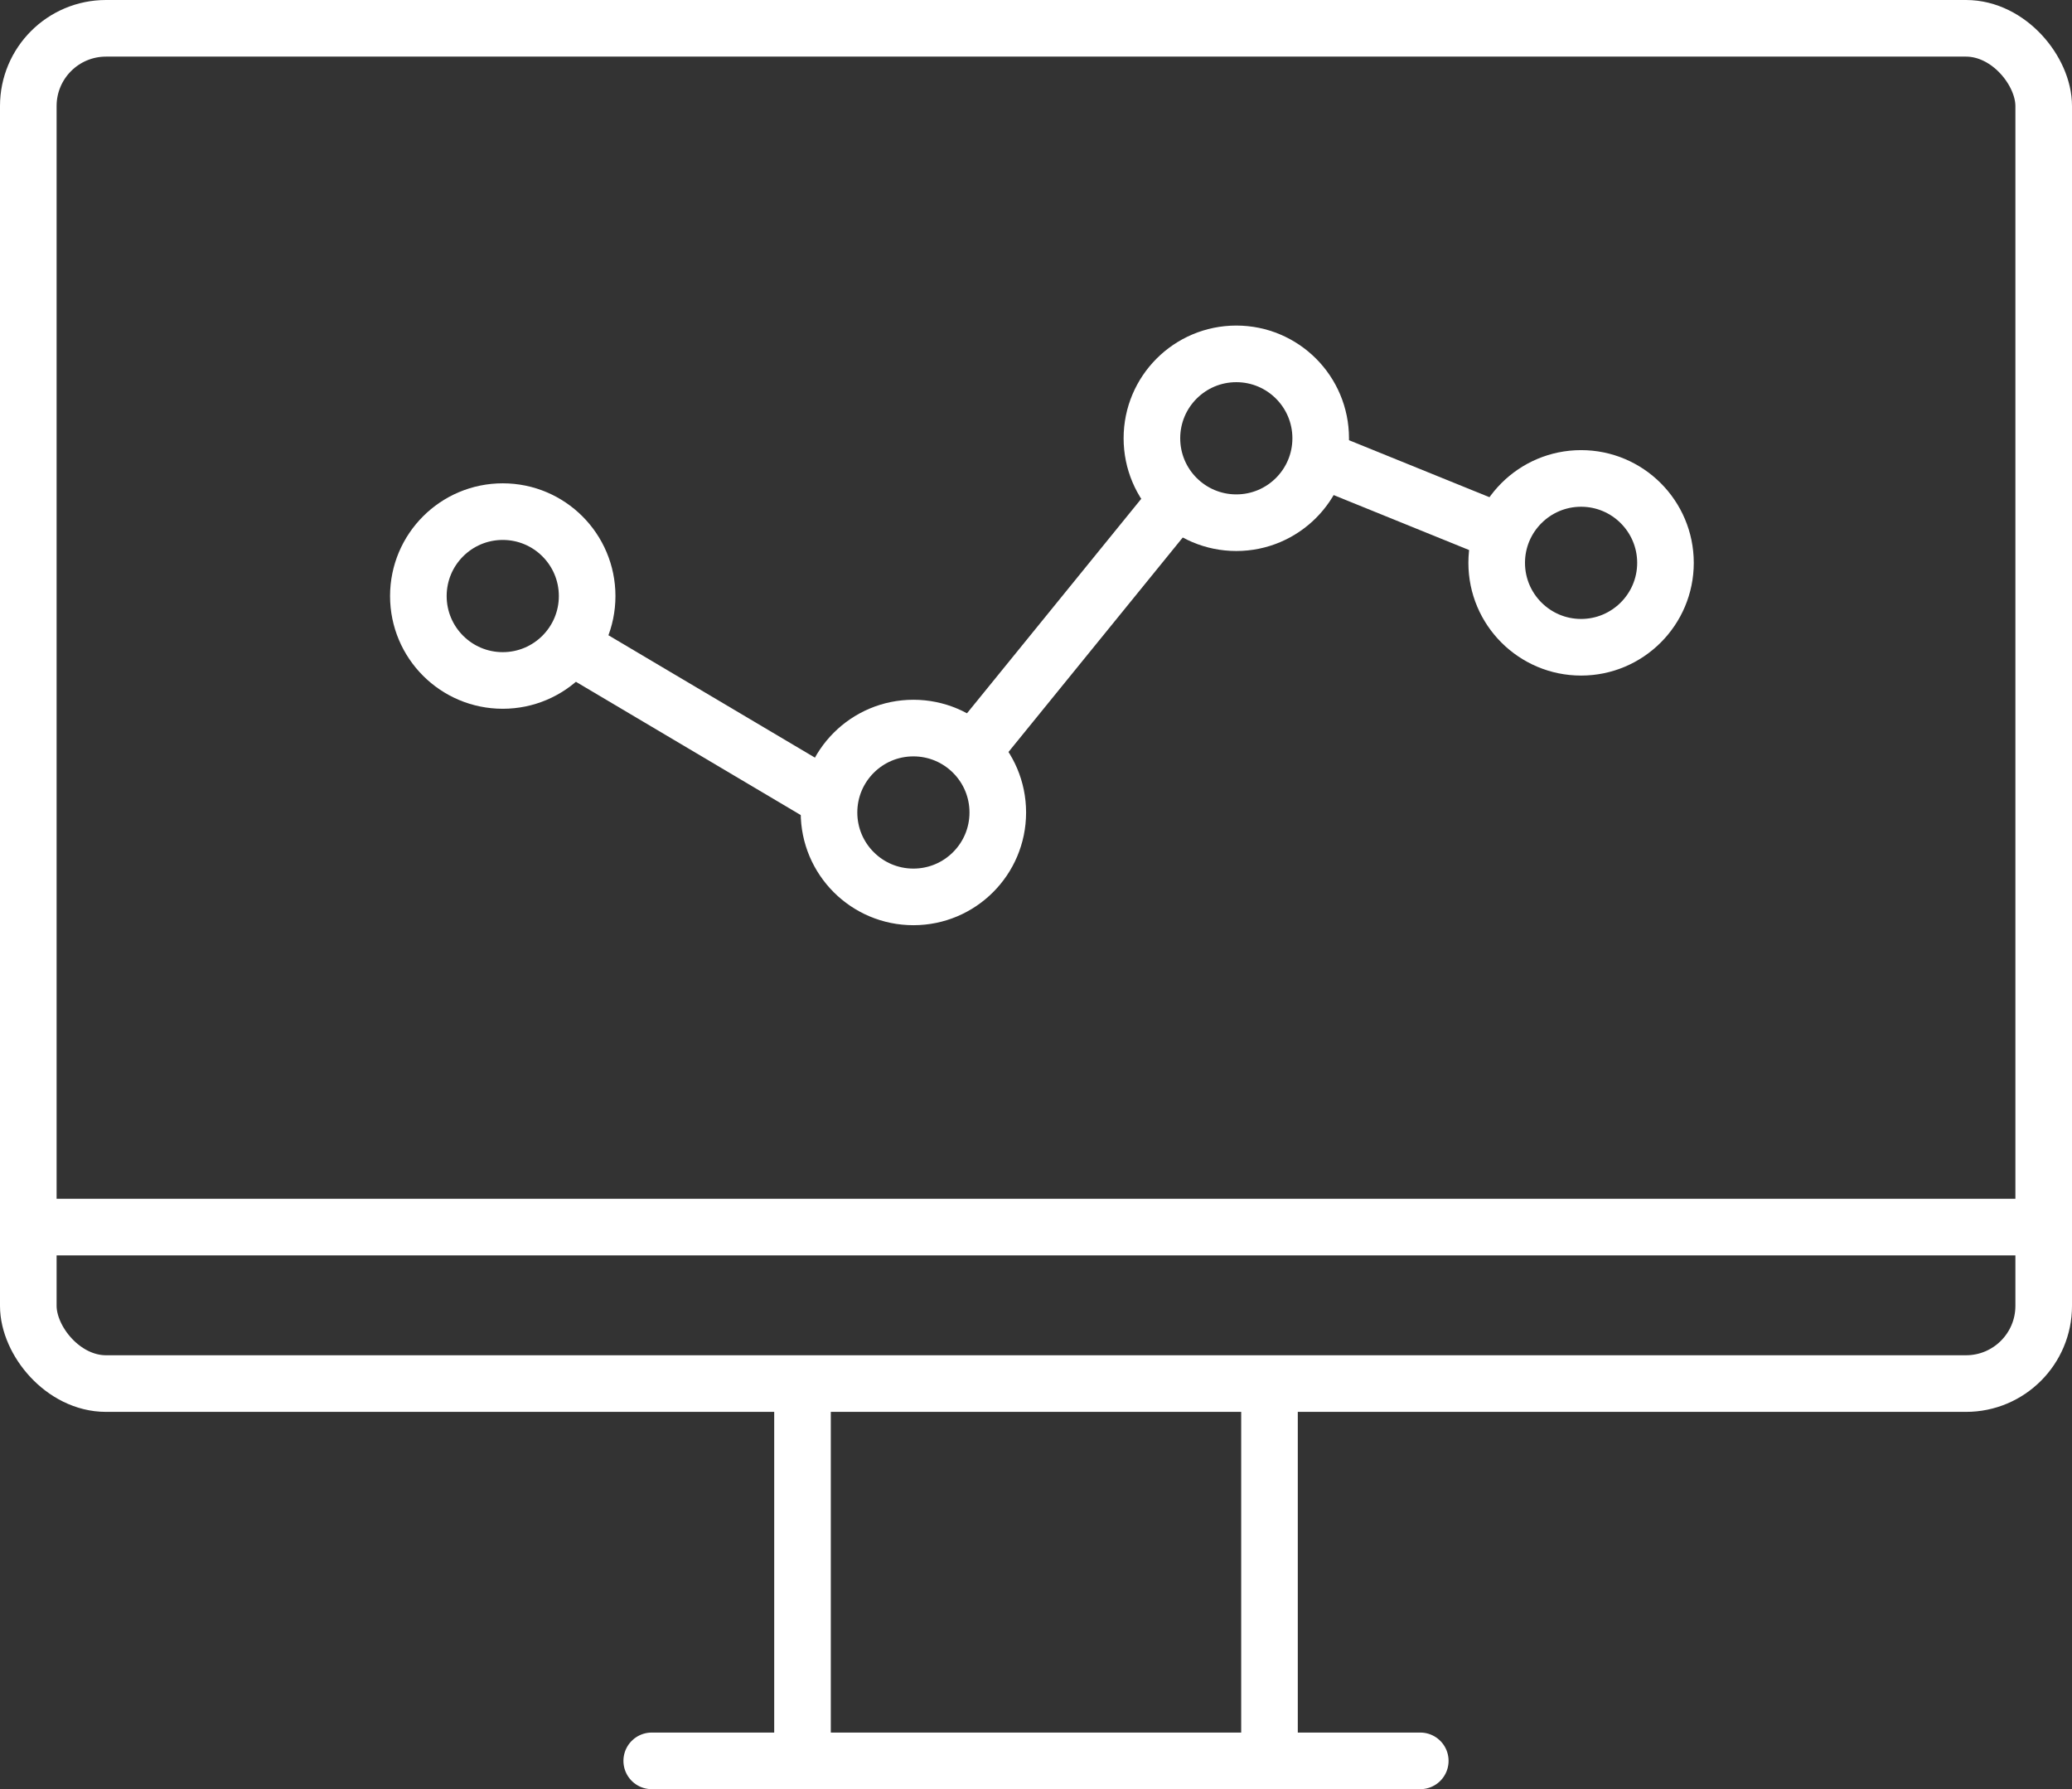
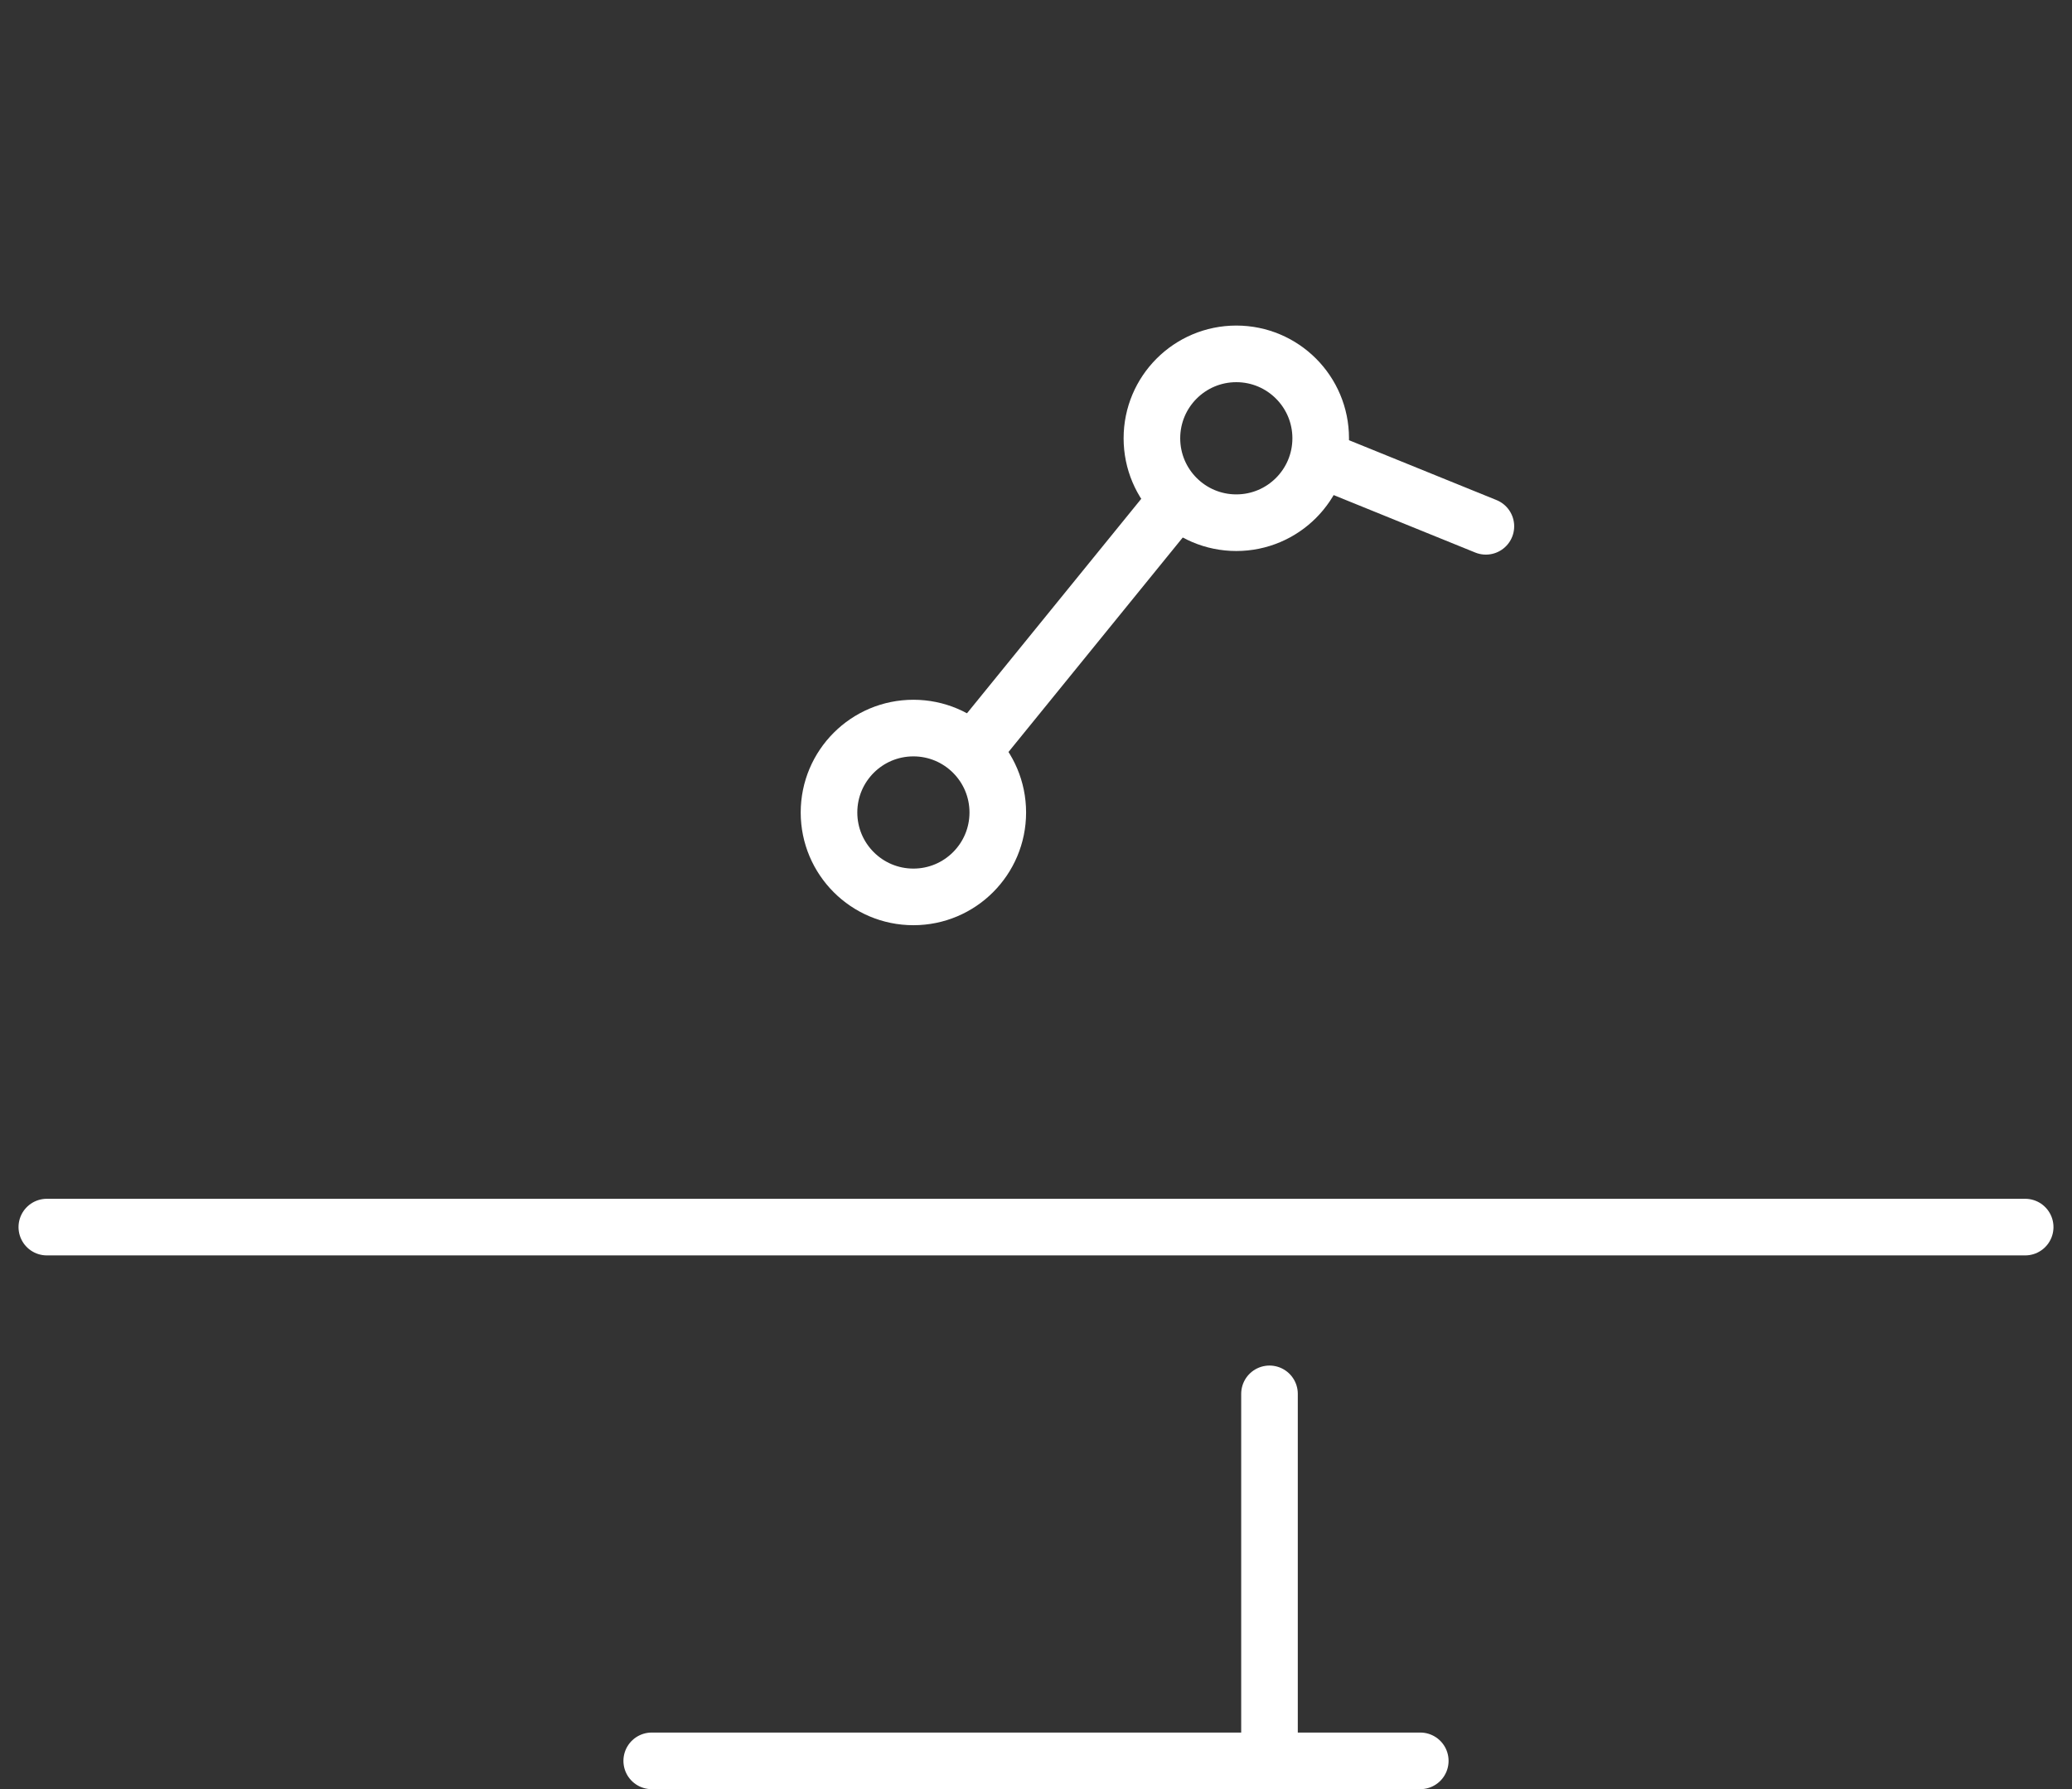
<svg xmlns="http://www.w3.org/2000/svg" id="_レイヤー_2" data-name="レイヤー 2" width="80.53" height="69.52" viewBox="0 0 80.53 69.52">
  <rect x="0" y="0" width="80.53" height="69.52" fill="#333333" stroke="none" />
  <defs>
    <style>
      .cls-1 {
        fill: none;
        stroke: #fff;
        stroke-linecap: round;
        stroke-linejoin: round;
        stroke-width: 2.2px;
      }
    </style>
  </defs>
  <g id="design">
    <g>
      <g>
-         <rect class="cls-1" x="1.1" y="1.1" width="78.33" height="52.66" rx="3.02" ry="3.02" />
        <path class="cls-1" d="M49.34,67.38v-13.22" />
        <line class="cls-1" x1="25.33" y1="68.42" x2="55.2" y2="68.42" />
-         <path class="cls-1" d="M31.19,54.16v13.22" />
        <line class="cls-1" x1="1.82" y1="47.68" x2="78.71" y2="47.68" />
      </g>
      <g>
-         <circle class="cls-1" cx="19.54" cy="23.16" r="3.28" />
        <circle class="cls-1" cx="35.5" cy="31.57" r="3.28" />
        <circle class="cls-1" cx="48.05" cy="17.03" r="3.28" />
-         <path class="cls-1" d="M64.73,21.87c0,1.81-1.47,3.28-3.28,3.28s-3.28-1.47-3.28-3.28,1.47-3.28,3.28-3.28,3.28,1.47,3.28,3.28Z" />
-         <line class="cls-1" x1="22.53" y1="25.3" x2="31.66" y2="30.71" />
        <line class="cls-1" x1="38.07" y1="28.86" x2="45.49" y2="19.73" />
        <line class="cls-1" x1="51.76" y1="18.02" x2="57.75" y2="20.45" />
      </g>
    </g>
  </g>
</svg>